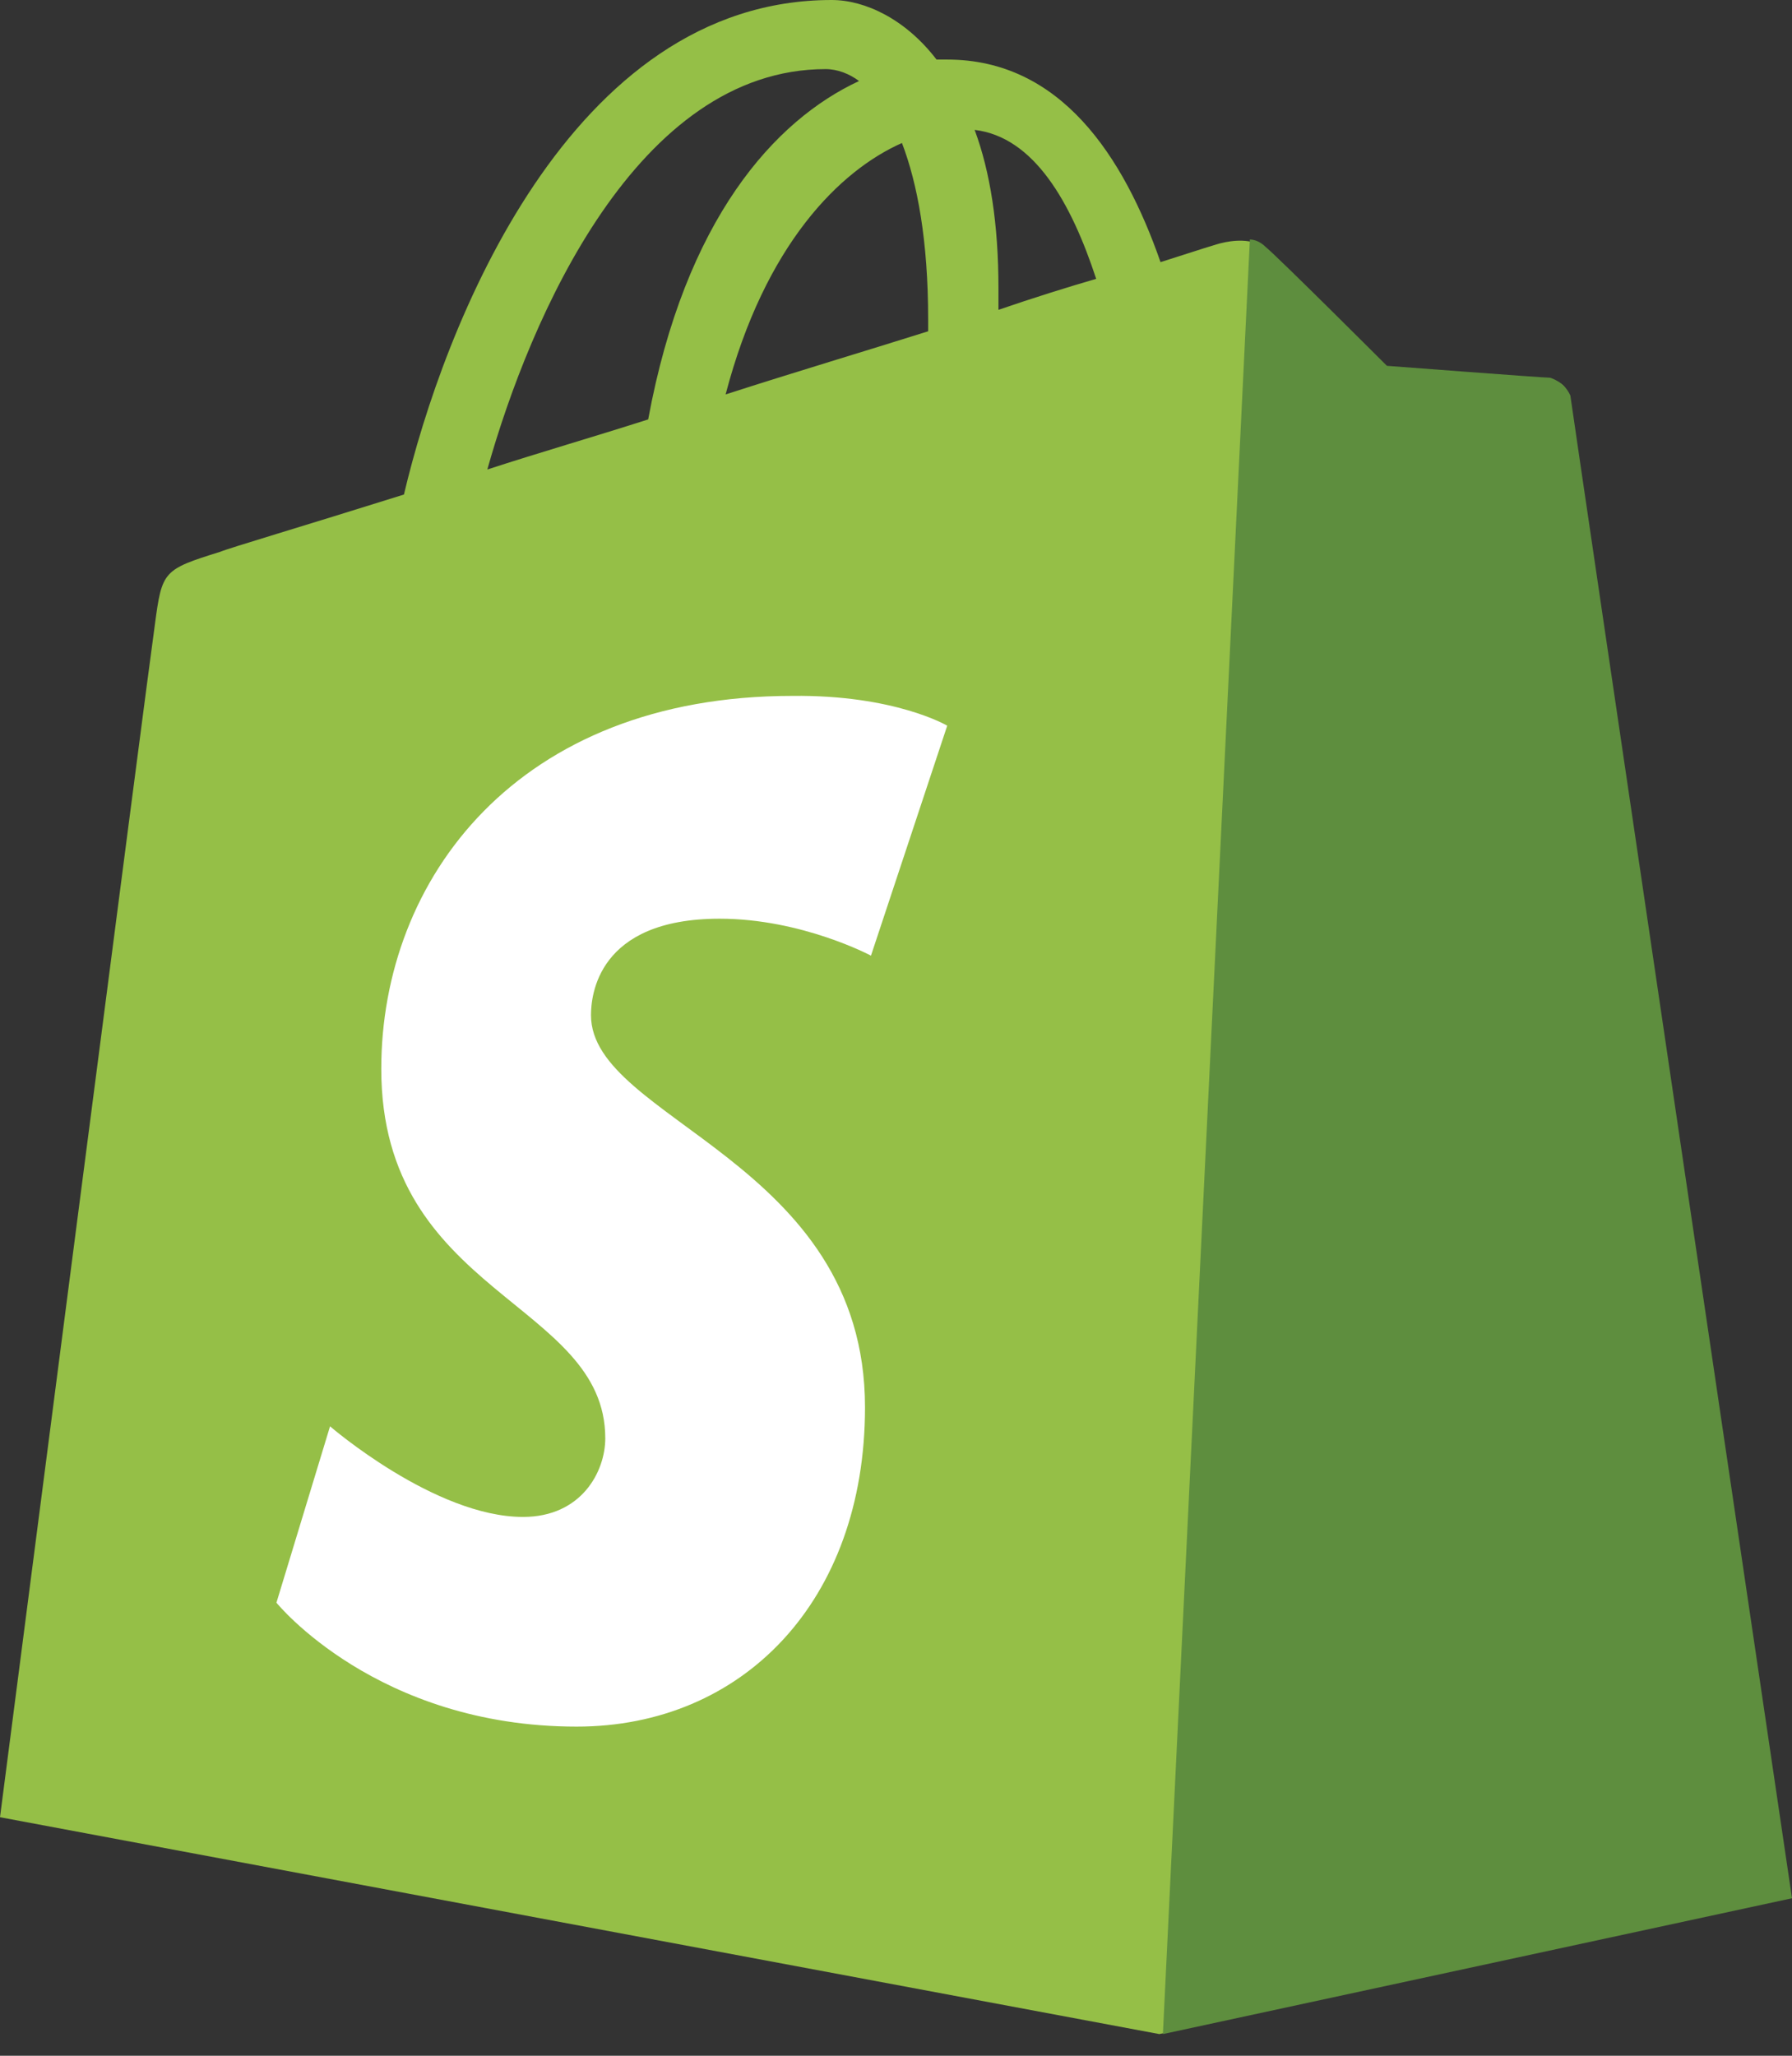
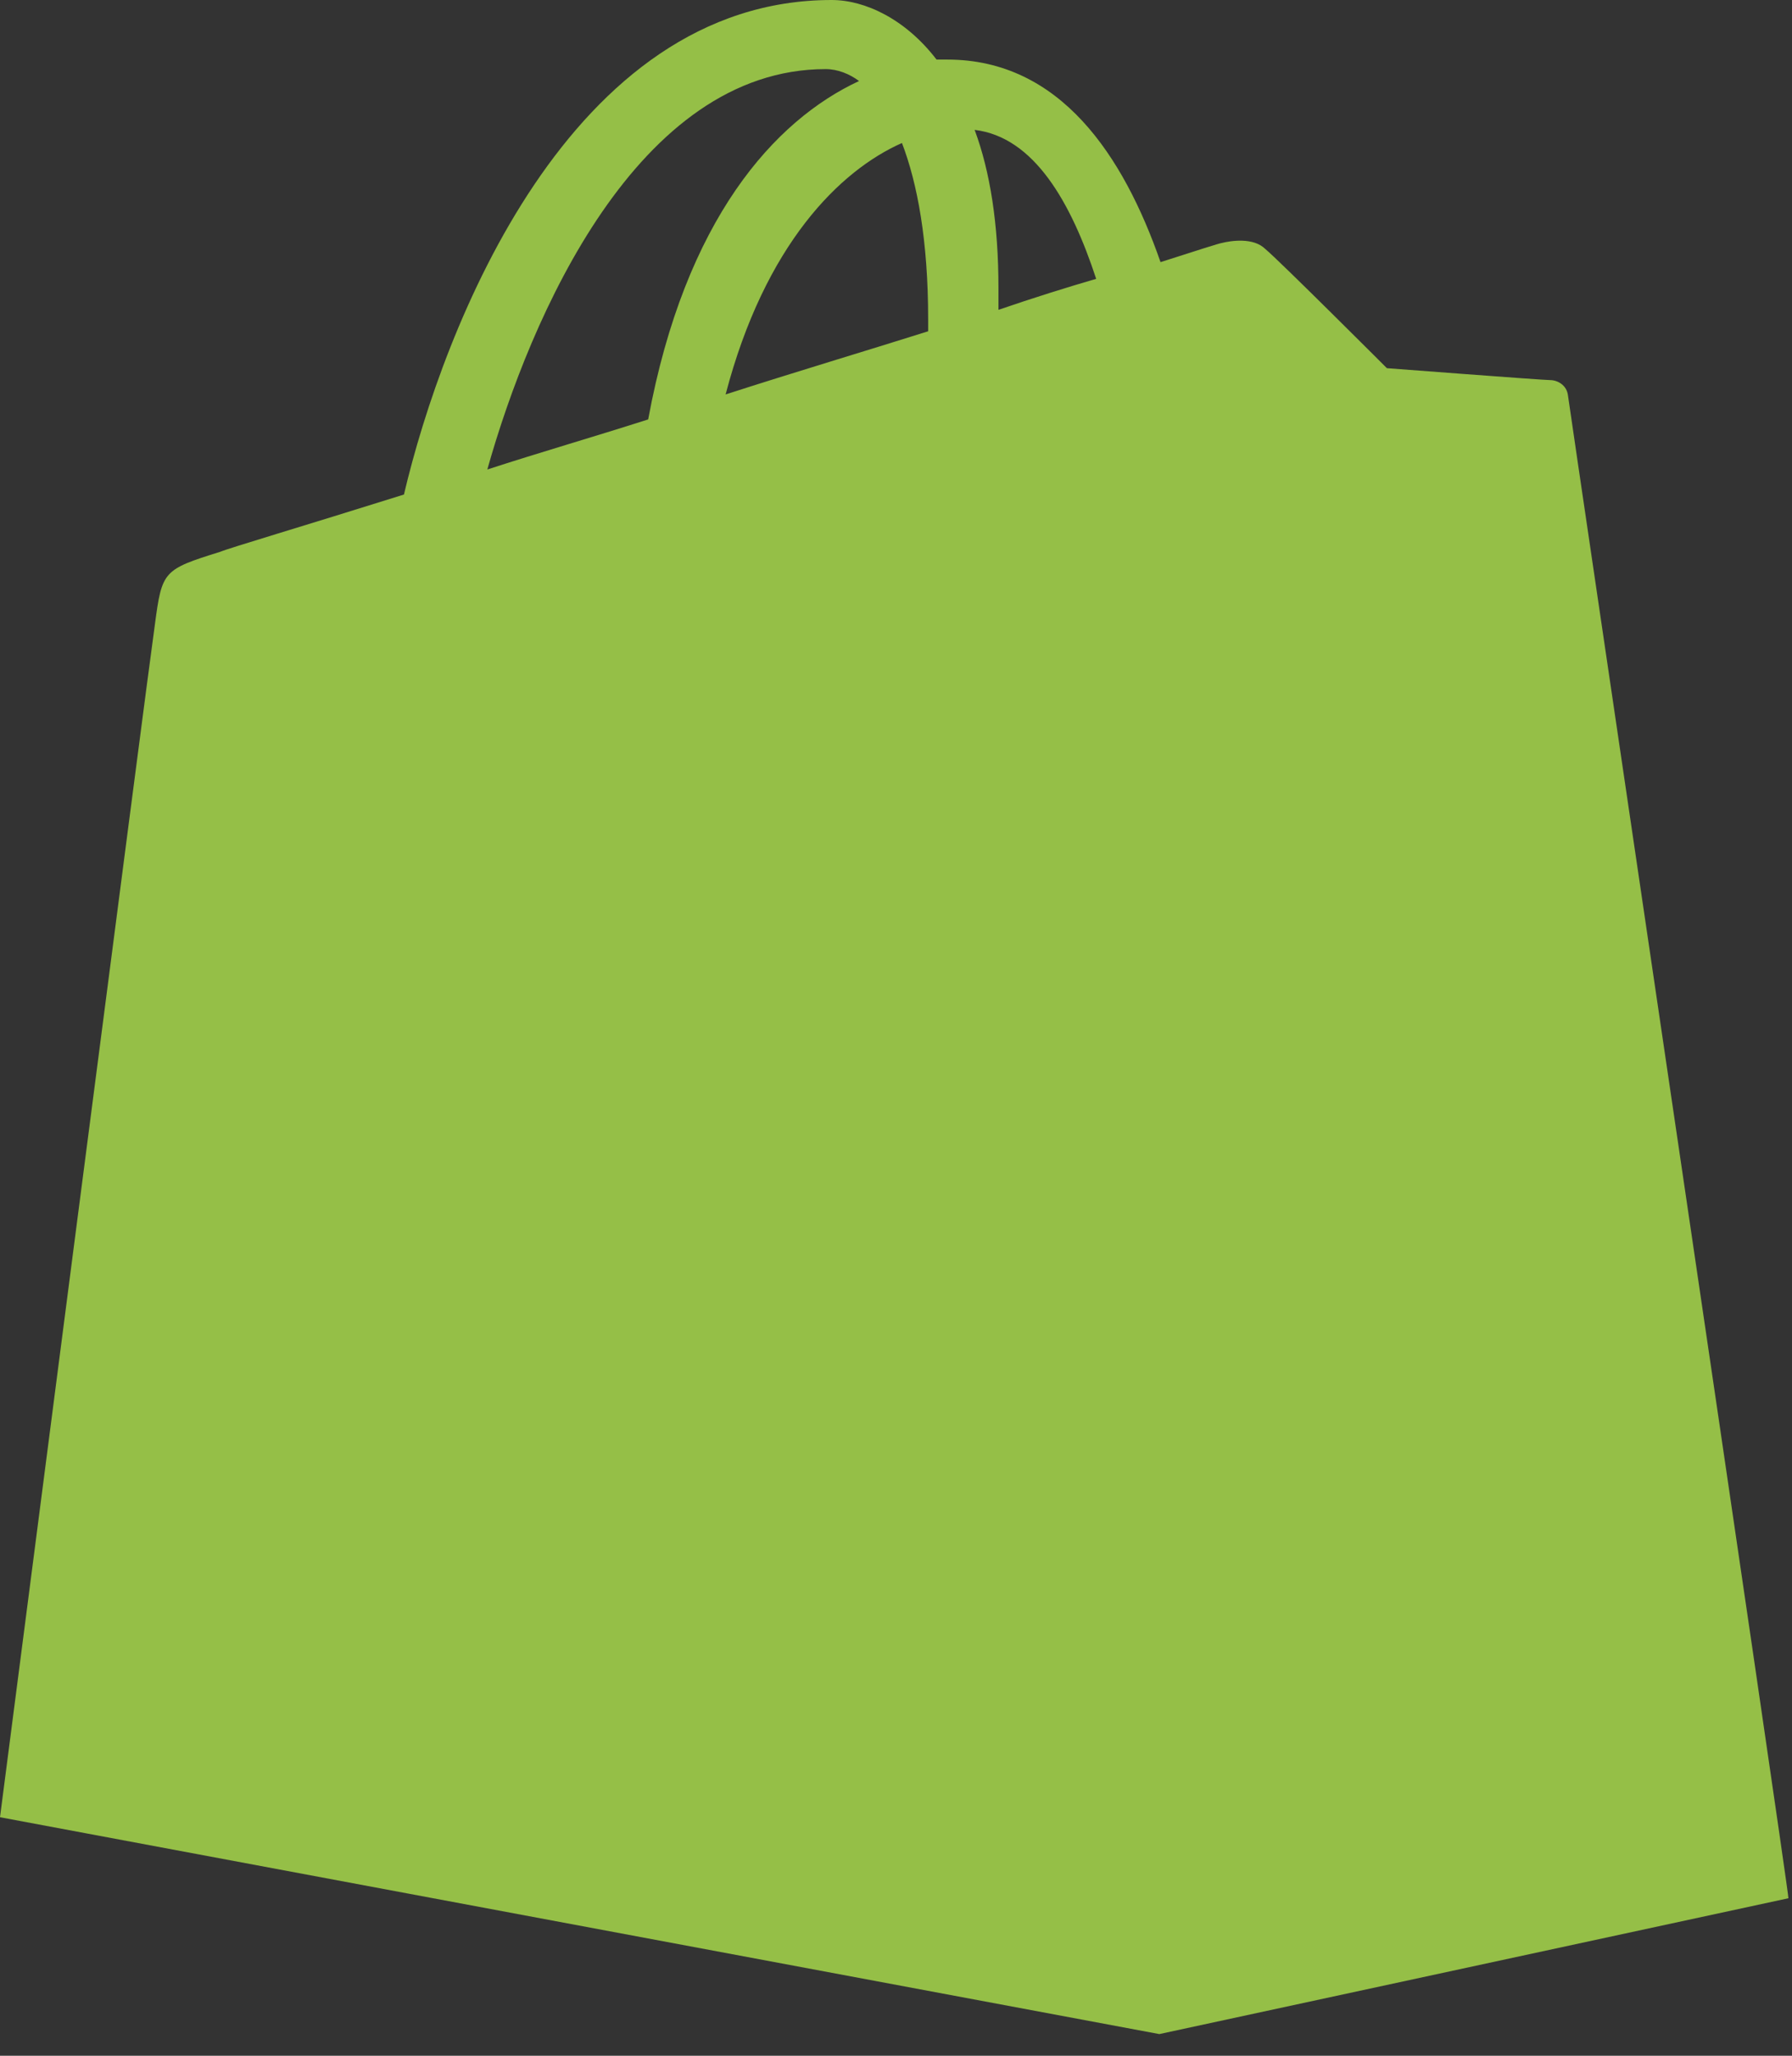
<svg xmlns="http://www.w3.org/2000/svg" width="34" height="39" viewBox="0 0 34 39" fill="none">
  <rect x="0" y="0" width="34" height="39" fill="#333333" stroke="none" />
  <path d="M29.75 7.505C29.727 7.302 29.547 7.211 29.411 7.211C29.275 7.211 26.314 6.985 26.314 6.985C26.314 6.985 24.257 4.928 24.008 4.725C23.782 4.499 23.352 4.566 23.172 4.612C23.149 4.612 22.719 4.747 22.019 4.973C21.318 2.961 20.12 1.13 17.972 1.13H17.769C17.181 0.362 16.412 0 15.779 0C10.806 0 8.41 6.217 7.664 9.382C5.719 9.992 4.34 10.399 4.182 10.467C3.097 10.806 3.074 10.828 2.939 11.846C2.826 12.614 0 34.475 0 34.475L21.996 38.589L33.932 36.012C33.955 35.967 29.773 7.709 29.75 7.505ZM20.798 5.29C20.255 5.448 19.6 5.652 18.944 5.878V5.471C18.944 4.25 18.786 3.255 18.492 2.464C19.622 2.6 20.323 3.843 20.798 5.29ZM17.113 2.713C17.407 3.481 17.61 4.566 17.61 6.059V6.285C16.39 6.669 15.101 7.053 13.767 7.483C14.513 4.634 15.938 3.233 17.113 2.713ZM15.666 1.311C15.892 1.311 16.118 1.402 16.299 1.537C14.694 2.283 12.999 4.16 12.298 7.957C11.235 8.297 10.218 8.59 9.246 8.907C10.06 6.013 12.094 1.311 15.666 1.311Z" fill="#95BF47" />
-   <path d="M29.411 7.166C29.275 7.166 26.314 6.94 26.314 6.94C26.314 6.94 24.256 4.883 24.008 4.68C23.917 4.589 23.804 4.544 23.714 4.544L22.064 38.589L34 36.012C34 36.012 29.818 7.709 29.795 7.505C29.705 7.302 29.546 7.212 29.411 7.166Z" fill="#5E8E3E" />
-   <path d="M17.972 13.767L16.525 18.13C16.525 18.13 15.214 17.429 13.654 17.429C11.326 17.429 11.213 18.899 11.213 19.26C11.213 21.25 16.412 22.018 16.412 26.698C16.412 30.383 14.084 32.756 10.941 32.756C7.144 32.756 5.245 30.405 5.245 30.405L6.262 27.059C6.262 27.059 8.251 28.778 9.924 28.778C11.032 28.778 11.484 27.919 11.484 27.286C11.484 24.686 7.234 24.573 7.234 20.278C7.234 16.683 9.811 13.202 15.033 13.202C16.977 13.179 17.972 13.767 17.972 13.767Z" fill="white" />
</svg>